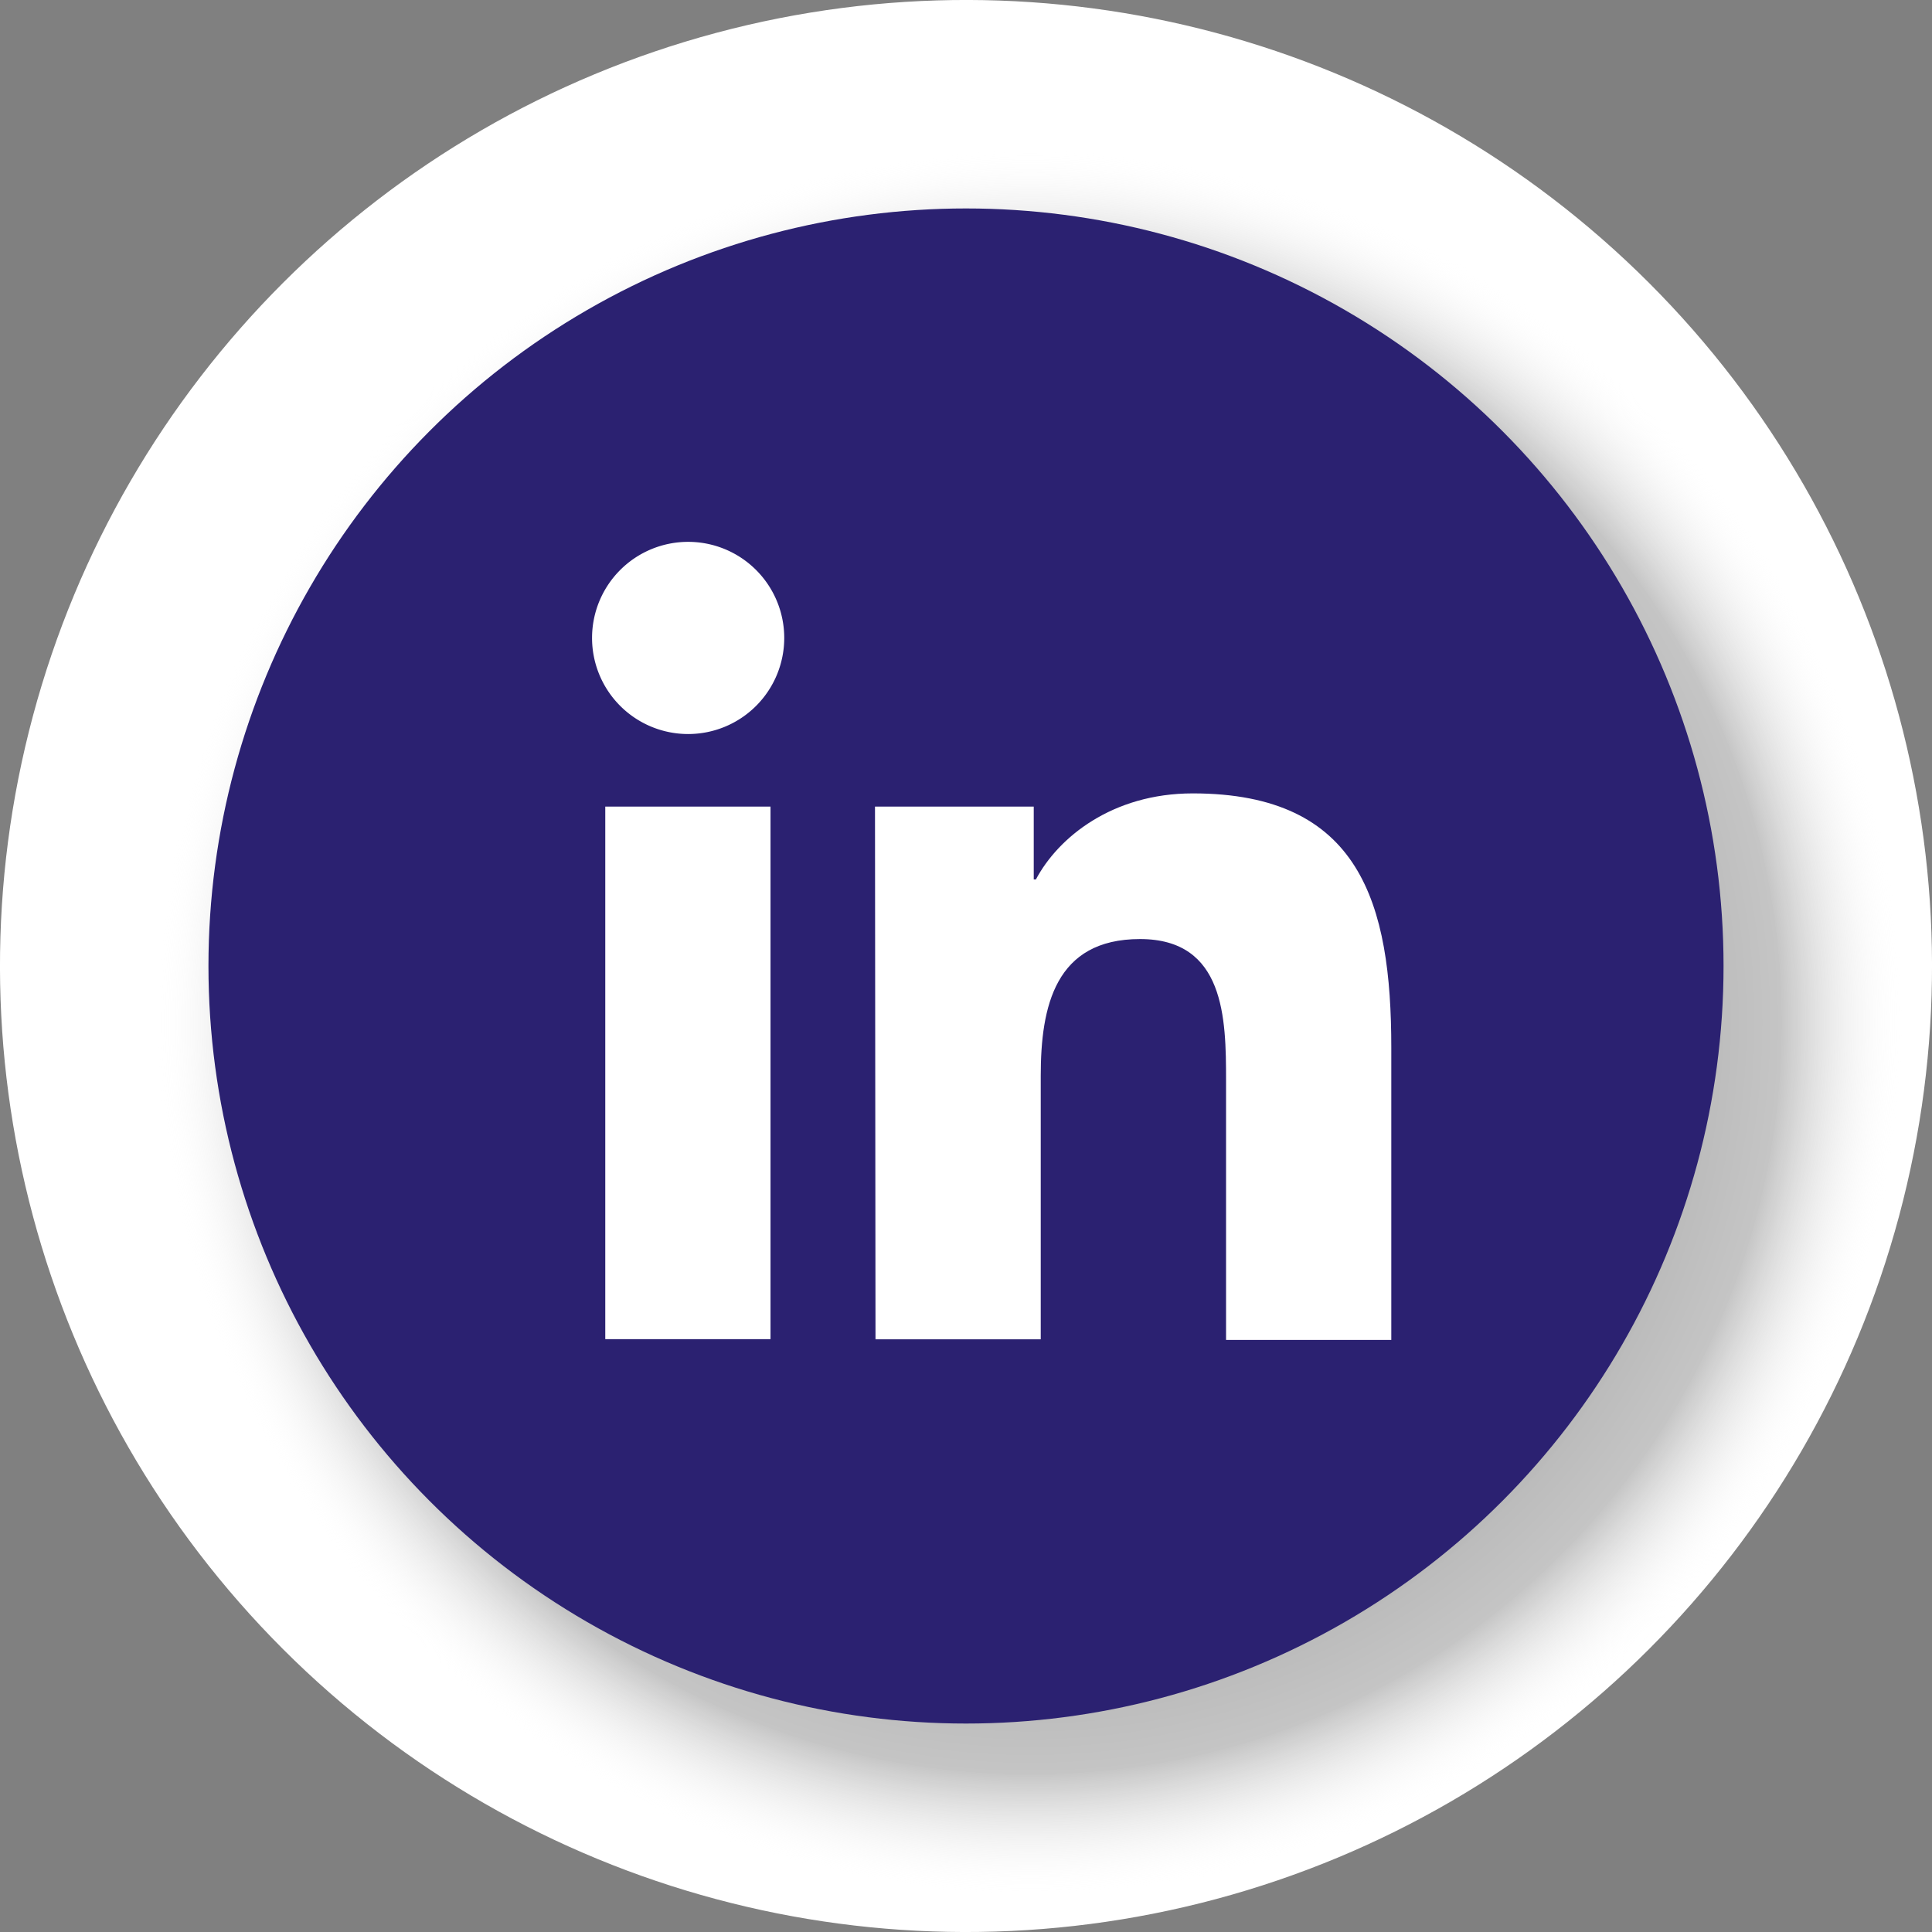
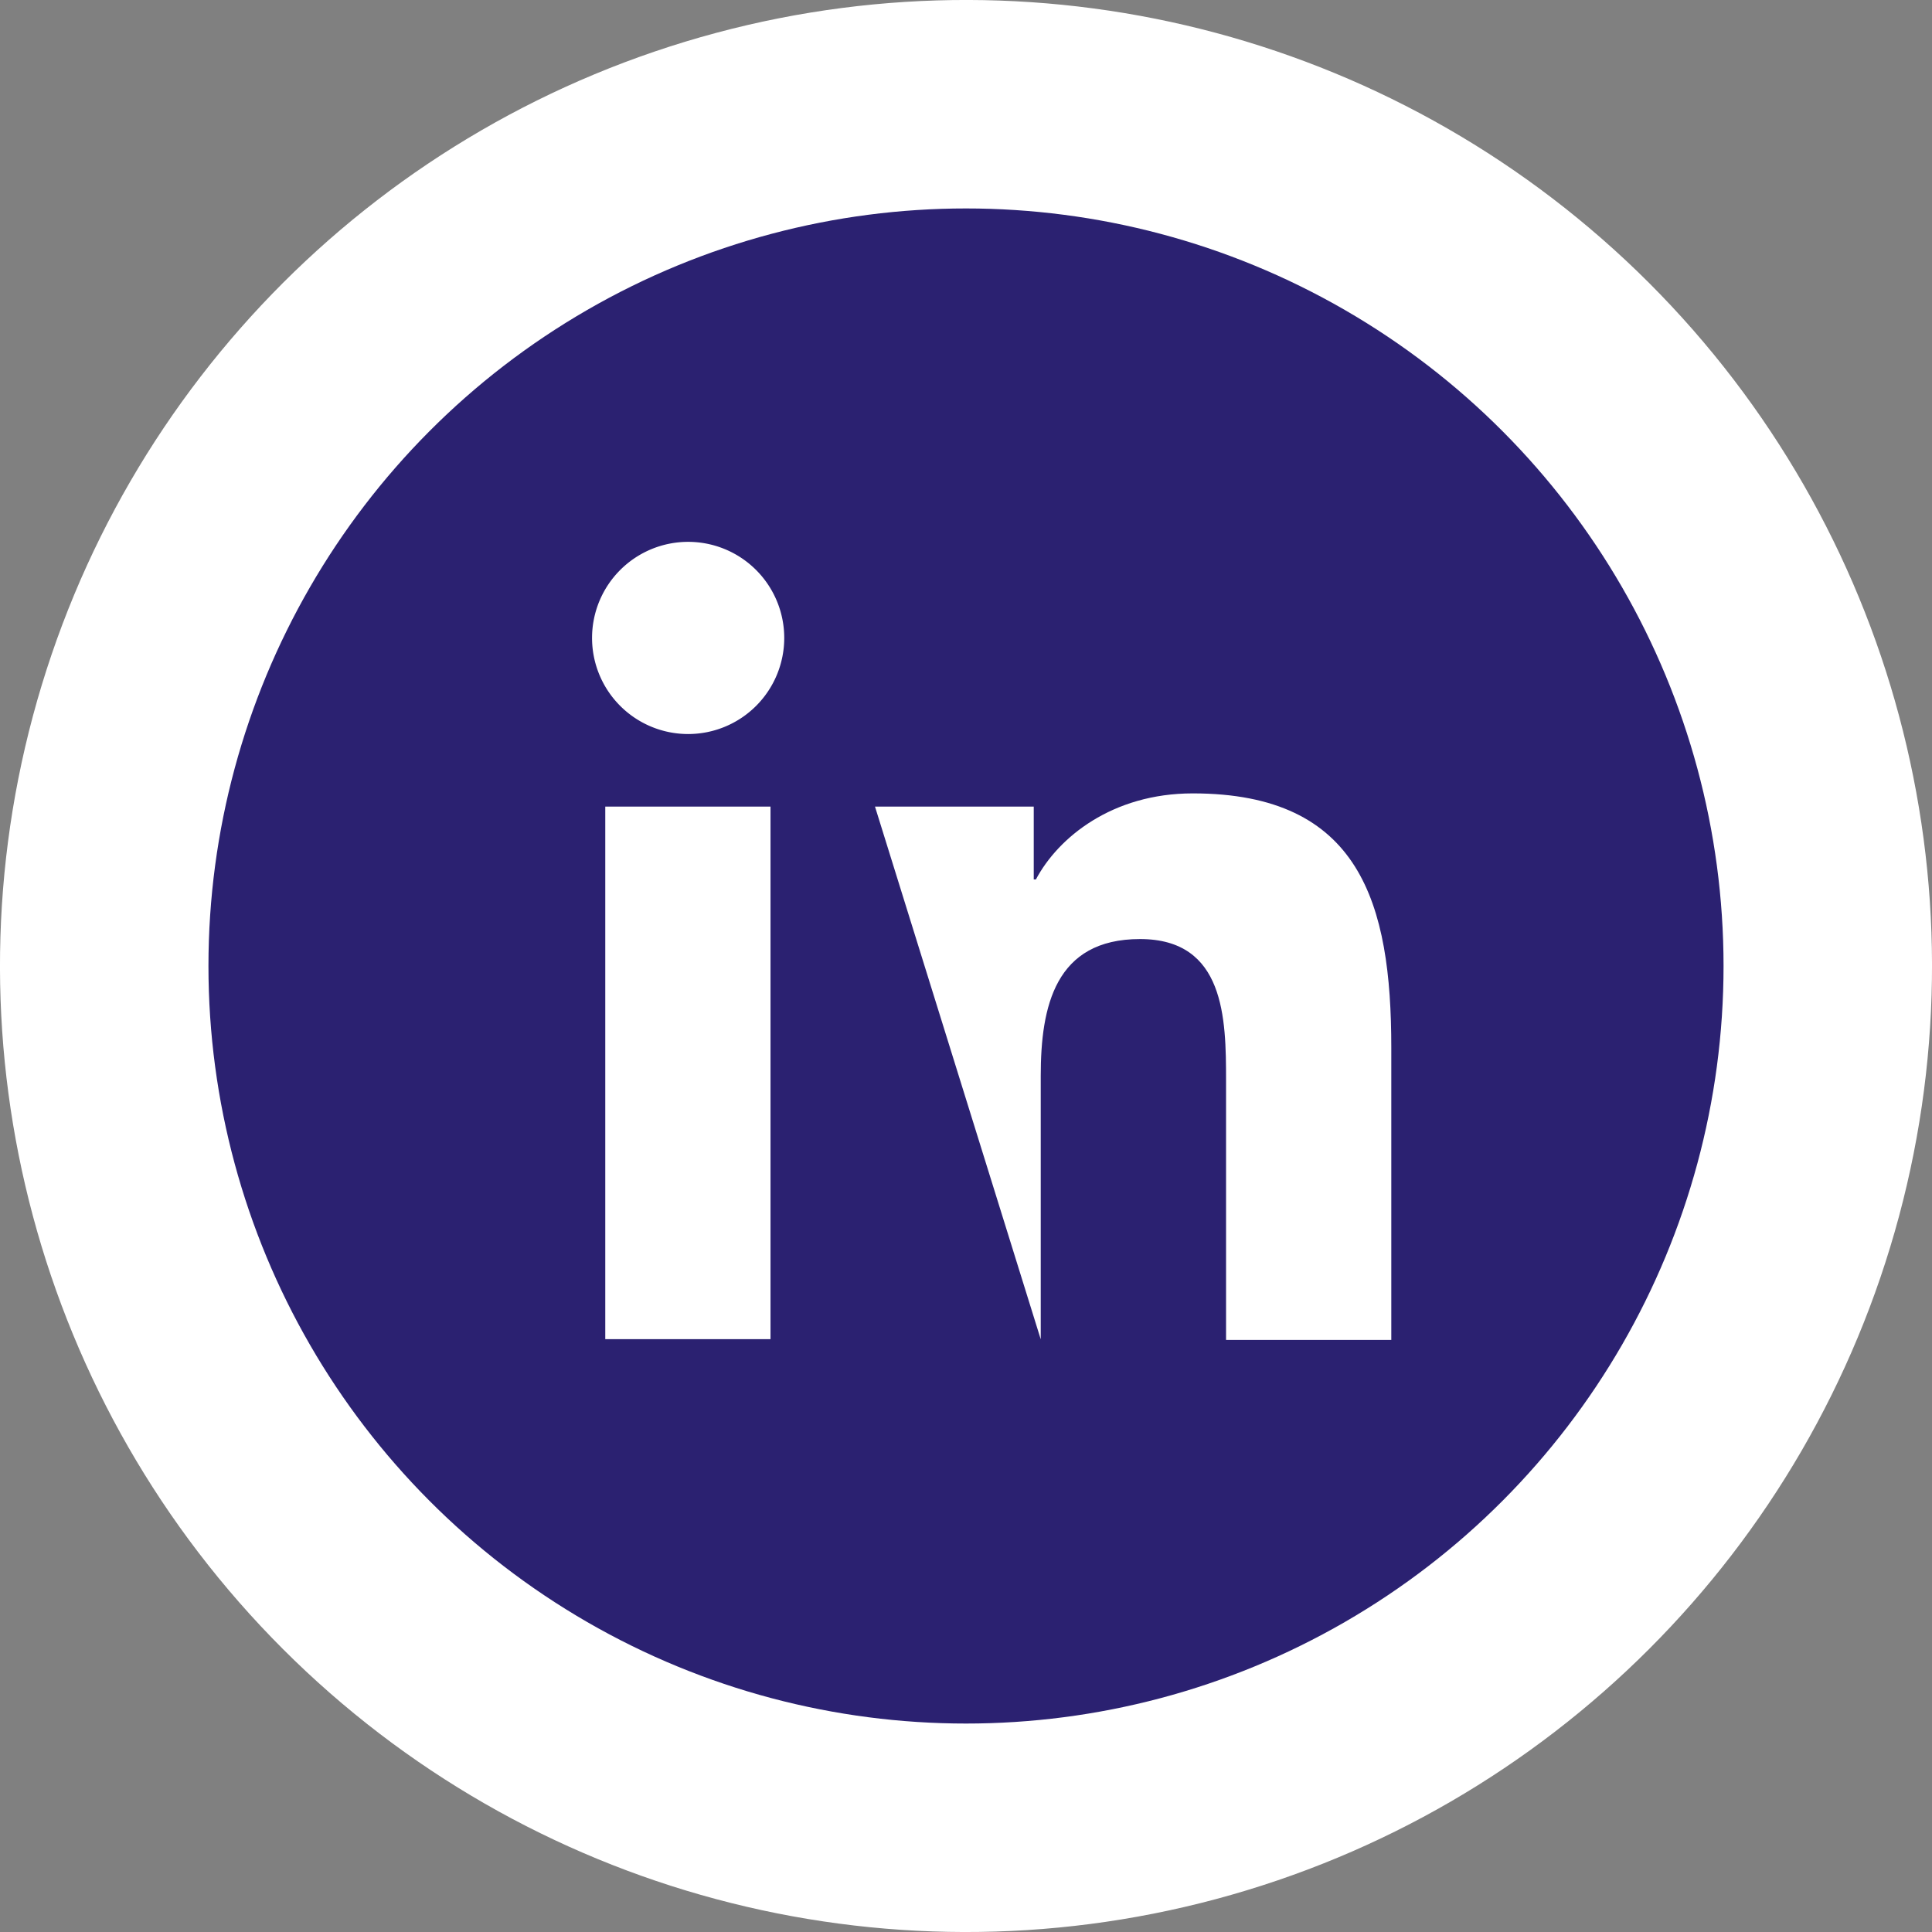
<svg xmlns="http://www.w3.org/2000/svg" viewBox="0 0 152 152">
  <rect x="0" y="0" width="152" height="152" fill="#808080" stroke="none" />
  <defs>
    <style>.cls-1{isolation:isolate;}.cls-2{opacity:0.4;}.cls-2,.cls-3,.cls-5{mix-blend-mode:multiply;}.cls-3{fill:#424242;}.cls-4{fill:#fff;}.cls-5{opacity:0.8;fill:url(#Degradado_sin_nombre_44);}.cls-6{fill:#2b2171;}</style>
    <radialGradient id="Degradado_sin_nombre_44" cx="81.04" cy="80.46" r="68.71" gradientTransform="translate(80.63 -33.74) rotate(45)" gradientUnits="userSpaceOnUse">
      <stop offset="0" />
      <stop offset="0.86" stop-color="#777" stop-opacity="0.53" />
      <stop offset="1" stop-color="#fff" stop-opacity="0" />
    </radialGradient>
  </defs>
  <g class="cls-1">
    <g id="Camada_1" data-name="Camada 1">
      <g class="cls-2">
        <circle class="cls-3" cx="76" cy="76" r="75.51" transform="translate(-15.43 132.51) rotate(-76.72)" />
      </g>
      <circle class="cls-4" cx="76" cy="76" r="76" transform="translate(-31.48 76) rotate(-45)" />
-       <circle class="cls-5" cx="81.04" cy="80.46" r="68.71" transform="translate(-33.16 80.87) rotate(-45)" />
      <circle class="cls-6" cx="76" cy="76" r="59.6" />
-       <path class="cls-4" d="M68.84,63.46H81.33v5.73h.17c1.75-3.3,6-6.77,12.34-6.77,13.19,0,15.62,8.67,15.62,20v23h-13V85c0-4.87-.09-11.12-6.77-11.12s-7.81,5.3-7.81,10.76v20.73h-13Z" />
+       <path class="cls-4" d="M68.84,63.46H81.33v5.73h.17c1.75-3.3,6-6.77,12.34-6.77,13.19,0,15.62,8.67,15.62,20v23h-13V85c0-4.87-.09-11.12-6.77-11.12s-7.81,5.3-7.81,10.76v20.73Z" />
      <path class="cls-4" d="M47.62,63.46h13v41.9h-13Zm6.52-20.83a7.56,7.56,0,1,1-7.56,7.55,7.56,7.56,0,0,1,7.56-7.55" />
    </g>
  </g>
</svg>